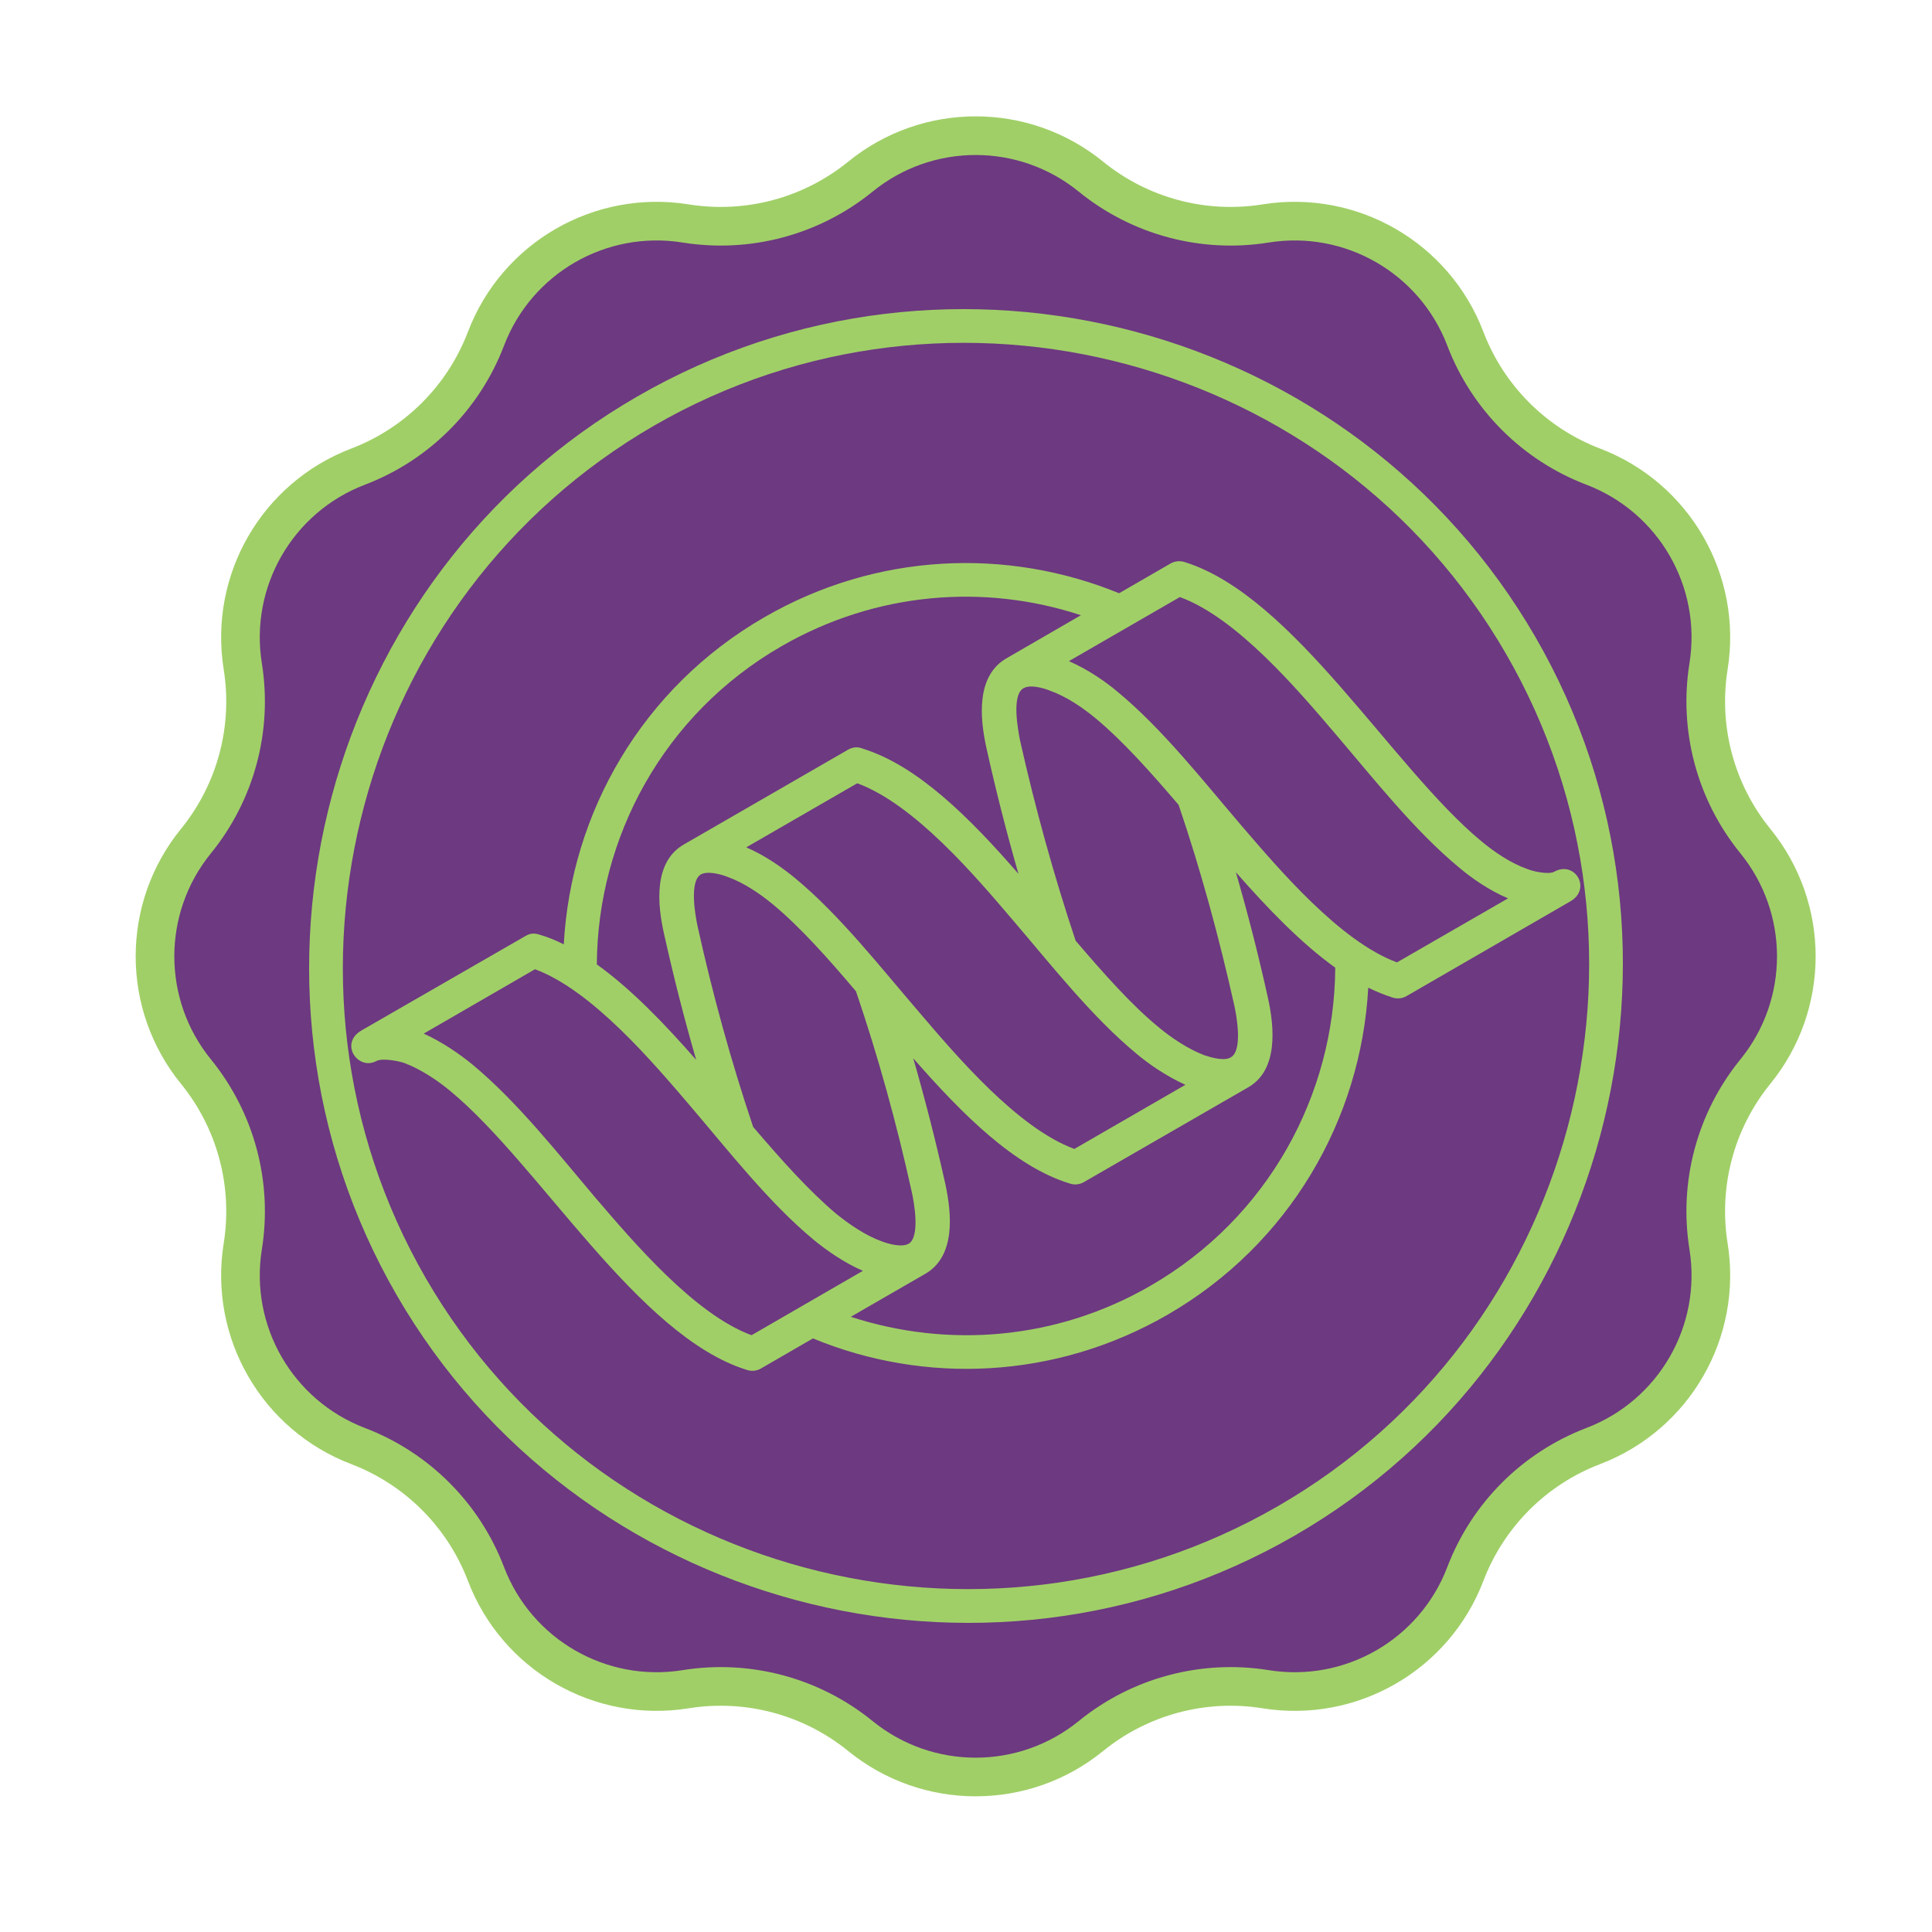
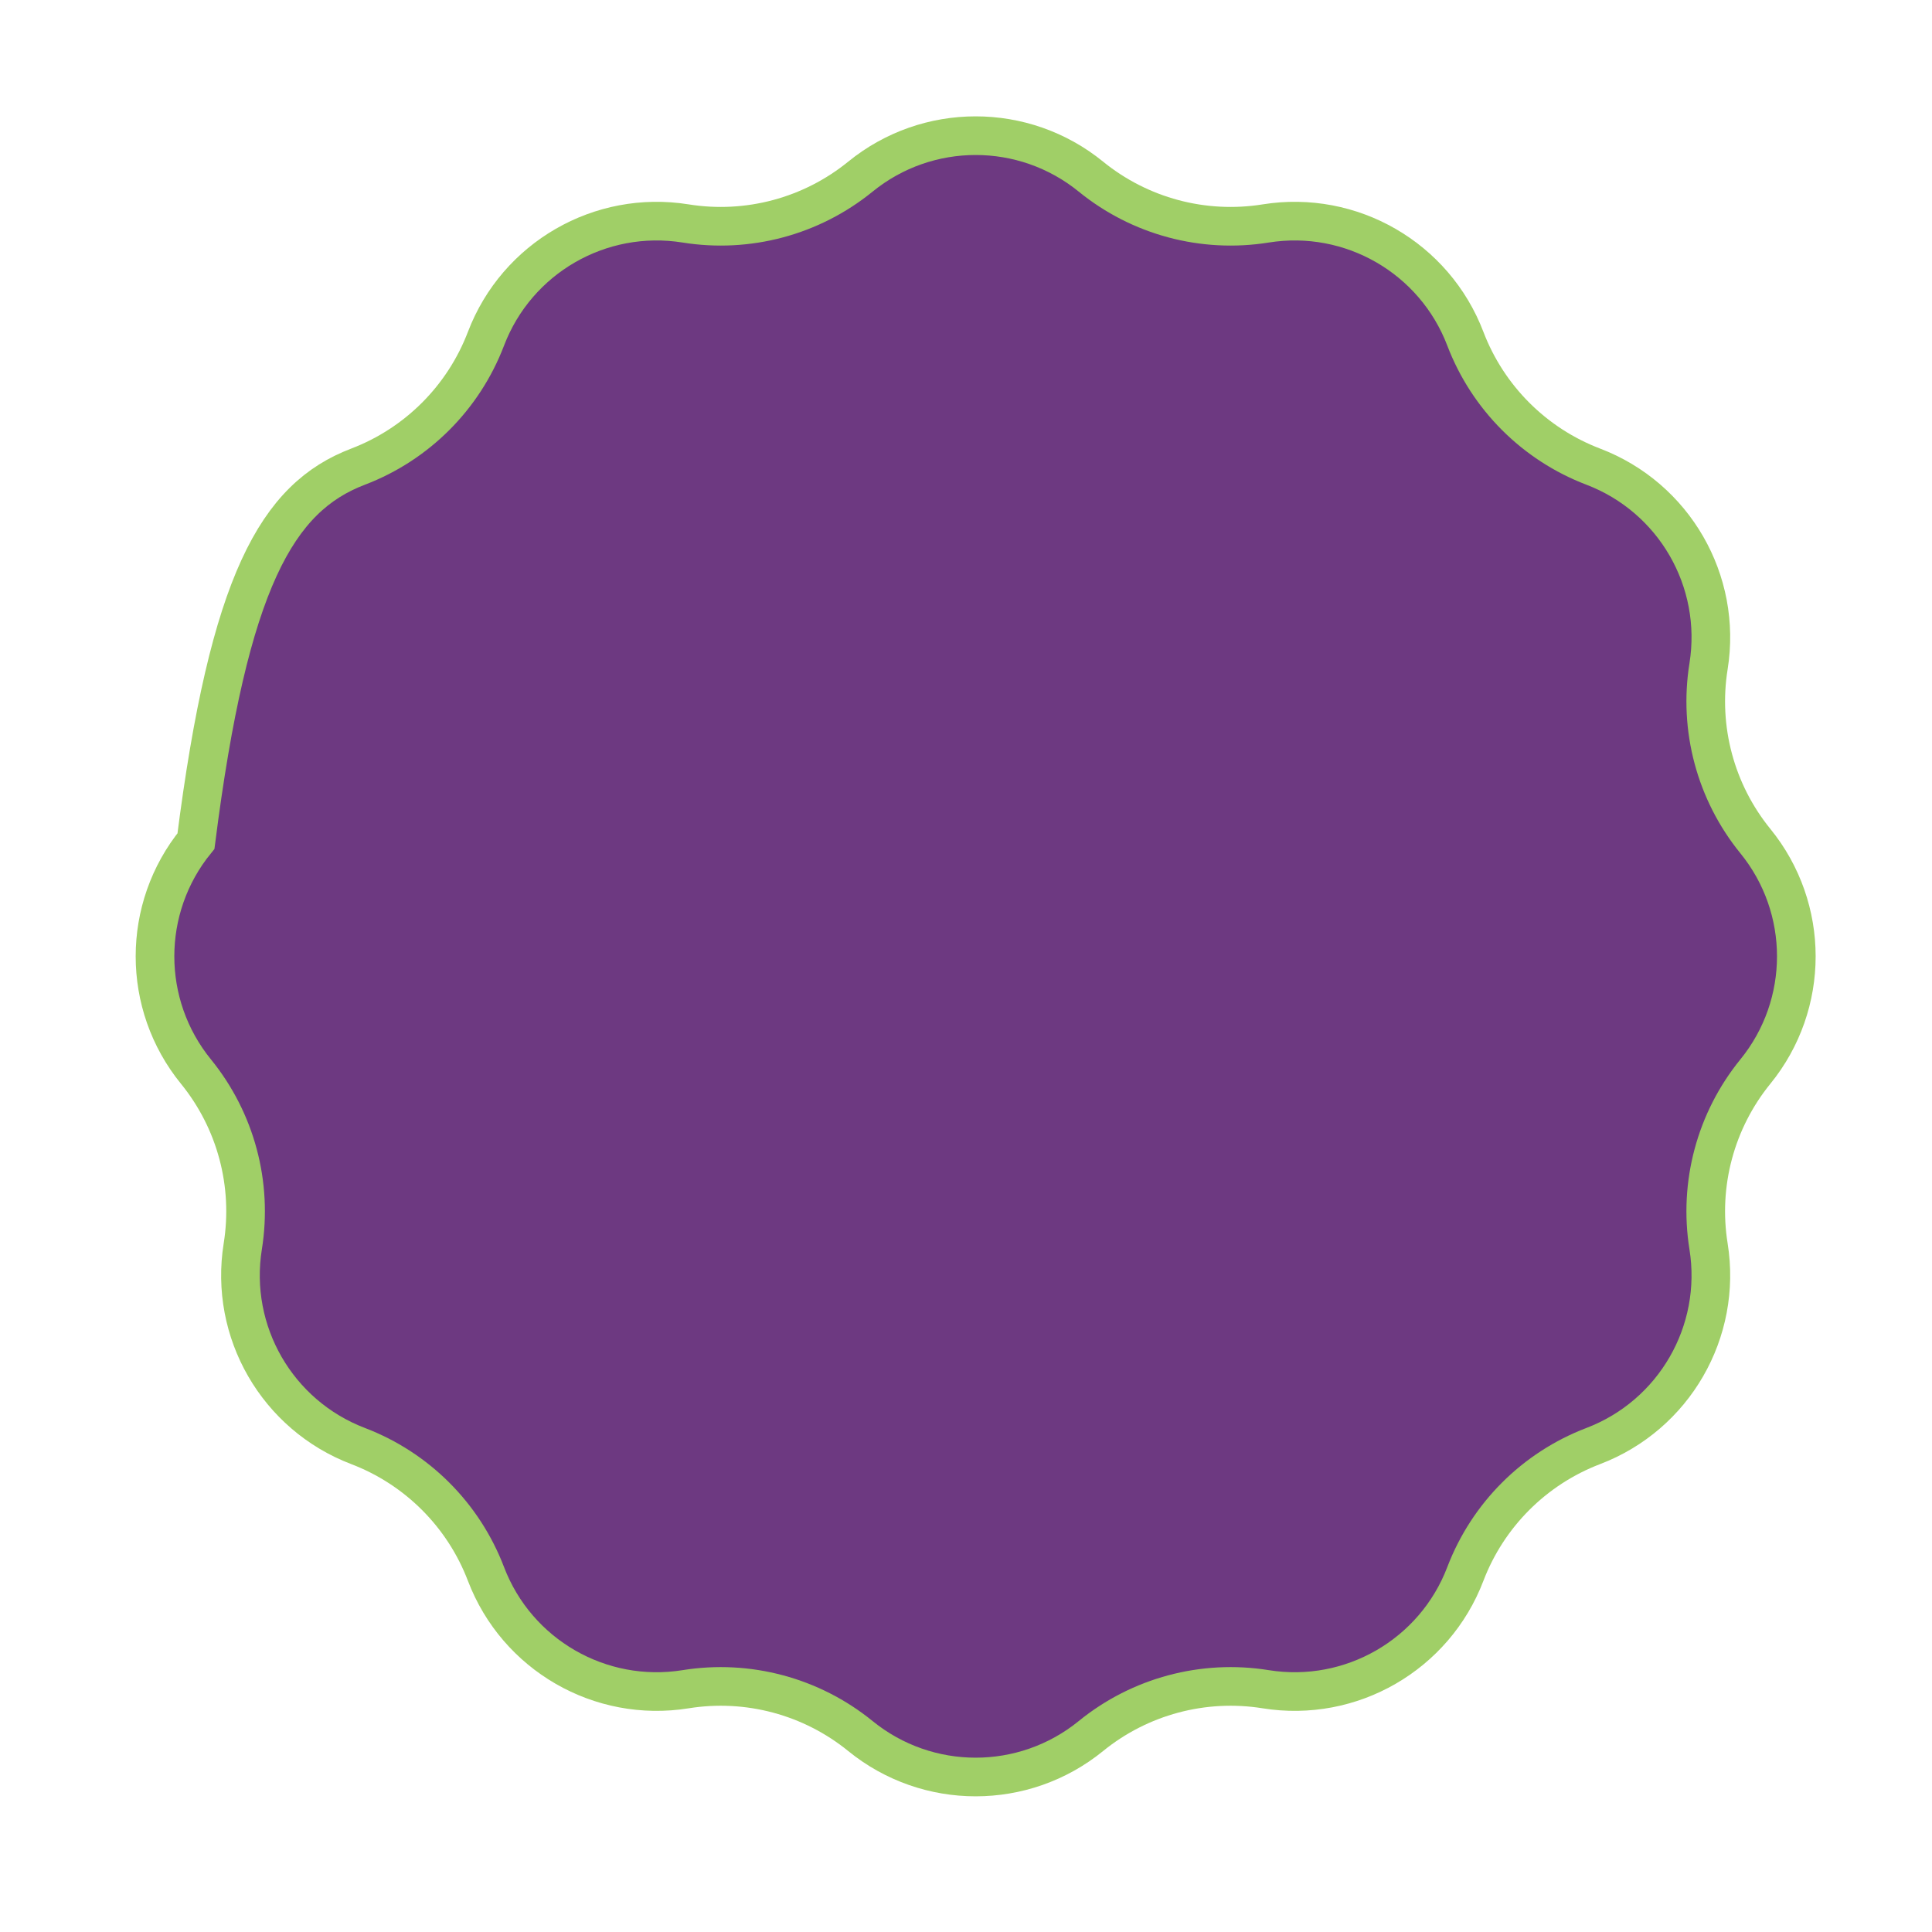
<svg xmlns="http://www.w3.org/2000/svg" fill="none" viewBox="0 0 100 100" height="100" width="100">
-   <path stroke-width="2" stroke="#A0CF67" fill="#6D3981" d="M44.534 9.143C48.009 6.316 52.991 6.316 56.466 9.143C58.998 11.202 62.289 12.084 65.512 11.566C69.935 10.856 74.249 13.347 75.846 17.532C77.009 20.582 79.418 22.991 82.468 24.154C86.653 25.75 89.144 30.065 88.434 34.488C87.916 37.711 88.798 41.002 90.857 43.534C93.684 47.009 93.684 51.991 90.857 55.466C88.798 57.998 87.916 61.289 88.434 64.512C89.144 68.935 86.653 73.249 82.468 74.846C79.418 76.009 77.009 78.418 75.846 81.468C74.249 85.653 69.935 88.144 65.512 87.434C62.289 86.916 58.998 87.798 56.466 89.857C52.991 92.684 48.009 92.684 44.534 89.857C42.002 87.798 38.711 86.916 35.488 87.434C31.065 88.144 26.75 85.653 25.154 81.468C23.991 78.418 21.582 76.009 18.532 74.846C14.347 73.249 11.856 68.935 12.566 64.512C13.084 61.289 12.202 57.998 10.143 55.466C7.316 51.991 7.316 47.009 10.143 43.534C12.202 41.002 13.084 37.711 12.566 34.488C11.856 30.065 14.347 25.75 18.532 24.154C21.582 22.991 23.991 20.582 25.154 17.532C26.75 13.347 31.065 10.856 35.488 11.566C38.711 12.084 42.002 11.202 44.534 9.143Z" />
-   <path fill="#A0CF67" d="M27.691 50.168L21.931 53.5C22.904 53.936 23.807 54.572 24.444 55.092C26.788 57.035 28.899 59.73 30.86 62.043C32.803 64.303 35.952 68.024 38.9 69.11L44.663 65.778C43.69 65.36 42.769 64.706 42.133 64.186C39.803 62.261 37.694 59.547 35.734 57.253C33.788 54.975 30.639 51.257 27.691 50.168ZM67.018 79.48C83.198 70.136 88.827 49.163 79.48 32.984C70.118 16.787 49.163 11.178 32.984 20.523C16.787 29.87 11.178 50.822 20.523 67.018C29.87 83.198 50.822 88.827 67.018 79.48ZM33.855 22.03C49.212 13.171 69.095 18.498 77.958 33.855C86.832 49.215 81.507 69.095 66.15 77.955C50.79 86.832 30.909 81.504 22.033 66.147C13.171 50.79 18.498 30.906 33.855 22.03ZM60.419 68.058C66.751 64.407 70.452 57.923 70.82 51.124C71.239 51.324 71.642 51.493 72.061 51.626C72.314 51.71 72.563 51.693 72.799 51.559L81.257 46.668C82.413 46.032 81.524 44.507 80.435 45.128C80.116 45.279 79.314 45.093 79.047 44.977C78.193 44.678 77.356 44.106 76.668 43.536C72.043 39.702 66.969 30.875 61.343 29.1C61.107 29.016 60.823 29.033 60.587 29.167L57.924 30.706C52.146 28.345 45.395 28.58 39.566 31.947C33.233 35.598 29.55 42.078 29.181 48.879C28.78 48.678 28.376 48.51 27.976 48.394C27.691 48.292 27.456 48.292 27.206 48.443L18.712 53.335C17.539 54.02 18.544 55.446 19.499 54.909C19.833 54.758 20.655 54.923 20.94 55.025C21.777 55.345 22.616 55.897 23.302 56.466C27.941 60.3 33.001 69.145 38.645 70.902C38.88 70.987 39.147 70.969 39.382 70.836L42.078 69.276C47.841 71.658 54.606 71.408 60.418 68.059L60.419 68.058ZM69.112 50.086C69.078 56.651 65.647 63.033 59.547 66.551C54.659 69.38 49.029 69.784 44.039 68.157L47.873 65.944C49.48 65.037 49.262 62.812 48.928 61.273C48.443 59.094 47.888 56.919 47.269 54.775C49.831 57.706 52.527 60.387 55.359 61.255C55.594 61.34 55.862 61.322 56.097 61.188L64.573 56.3C66.179 55.411 65.964 53.166 65.627 51.644C65.142 49.45 64.59 47.289 63.968 45.146C65.63 47.037 67.335 48.811 69.112 50.086ZM30.892 49.918C30.927 43.353 34.343 36.972 40.44 33.454C45.349 30.621 50.976 30.203 55.948 31.844L52.129 34.055C50.502 34.958 50.72 37.186 51.057 38.711C51.542 40.907 52.094 43.068 52.715 45.229C50.171 42.298 47.472 39.617 44.643 38.746C44.408 38.644 44.141 38.665 43.906 38.798L35.43 43.69C33.806 44.593 34.024 46.821 34.376 48.361C34.861 50.539 35.412 52.715 36.034 54.858C34.376 52.965 32.65 51.173 30.892 49.918ZM78.057 46.499C77.069 46.081 76.163 45.444 75.527 44.907C73.197 42.981 71.088 40.286 69.11 37.974C67.167 35.696 64.018 31.978 61.07 30.904L55.325 34.221C56.295 34.639 57.218 35.275 57.852 35.812C60.181 37.738 62.29 40.437 64.268 42.746C66.211 45.006 69.36 48.724 72.308 49.813L78.057 46.499ZM61.357 56.149C60.384 55.713 59.463 55.077 58.827 54.542C56.498 52.617 54.389 49.918 52.411 47.609C50.485 45.349 47.336 41.631 44.371 40.542L38.625 43.859C39.613 44.277 40.519 44.931 41.152 45.451C43.482 47.376 45.591 50.09 47.569 52.384C49.512 54.661 52.661 58.38 55.609 59.469L61.357 56.149ZM38.982 58.327C40.455 60.053 41.895 61.659 43.269 62.815C43.972 63.385 44.809 63.954 45.648 64.256C46 64.39 46.685 64.576 47.037 64.372C47.641 64.006 47.304 62.179 47.188 61.677C46.418 58.176 45.462 54.708 44.306 51.31C42.848 49.587 41.41 47.978 40.019 46.822C39.331 46.253 38.494 45.683 37.64 45.381C37.306 45.248 36.617 45.065 36.266 45.265C35.662 45.651 35.999 47.458 36.115 47.978C36.888 51.475 37.84 54.926 38.982 58.327ZM61.005 41.66C59.53 39.935 58.107 38.343 56.718 37.187C56.03 36.617 55.193 36.048 54.339 35.746C54.005 35.612 53.317 35.412 52.965 35.63C52.346 35.999 52.698 37.808 52.797 38.325C53.584 41.826 54.54 45.294 55.675 48.692C57.151 50.417 58.574 52.024 59.963 53.163C60.651 53.735 61.502 54.301 62.342 54.621C62.693 54.737 63.379 54.94 63.716 54.722C64.334 54.353 64 52.544 63.884 52.027C63.1 48.527 62.162 45.061 61.005 41.66Z" clip-rule="evenodd" fill-rule="evenodd" />
+   <path stroke-width="2" stroke="#A0CF67" fill="#6D3981" d="M44.534 9.143C48.009 6.316 52.991 6.316 56.466 9.143C58.998 11.202 62.289 12.084 65.512 11.566C69.935 10.856 74.249 13.347 75.846 17.532C77.009 20.582 79.418 22.991 82.468 24.154C86.653 25.75 89.144 30.065 88.434 34.488C87.916 37.711 88.798 41.002 90.857 43.534C93.684 47.009 93.684 51.991 90.857 55.466C88.798 57.998 87.916 61.289 88.434 64.512C89.144 68.935 86.653 73.249 82.468 74.846C79.418 76.009 77.009 78.418 75.846 81.468C74.249 85.653 69.935 88.144 65.512 87.434C62.289 86.916 58.998 87.798 56.466 89.857C52.991 92.684 48.009 92.684 44.534 89.857C42.002 87.798 38.711 86.916 35.488 87.434C31.065 88.144 26.75 85.653 25.154 81.468C23.991 78.418 21.582 76.009 18.532 74.846C14.347 73.249 11.856 68.935 12.566 64.512C13.084 61.289 12.202 57.998 10.143 55.466C7.316 51.991 7.316 47.009 10.143 43.534C11.856 30.065 14.347 25.75 18.532 24.154C21.582 22.991 23.991 20.582 25.154 17.532C26.75 13.347 31.065 10.856 35.488 11.566C38.711 12.084 42.002 11.202 44.534 9.143Z" />
</svg>